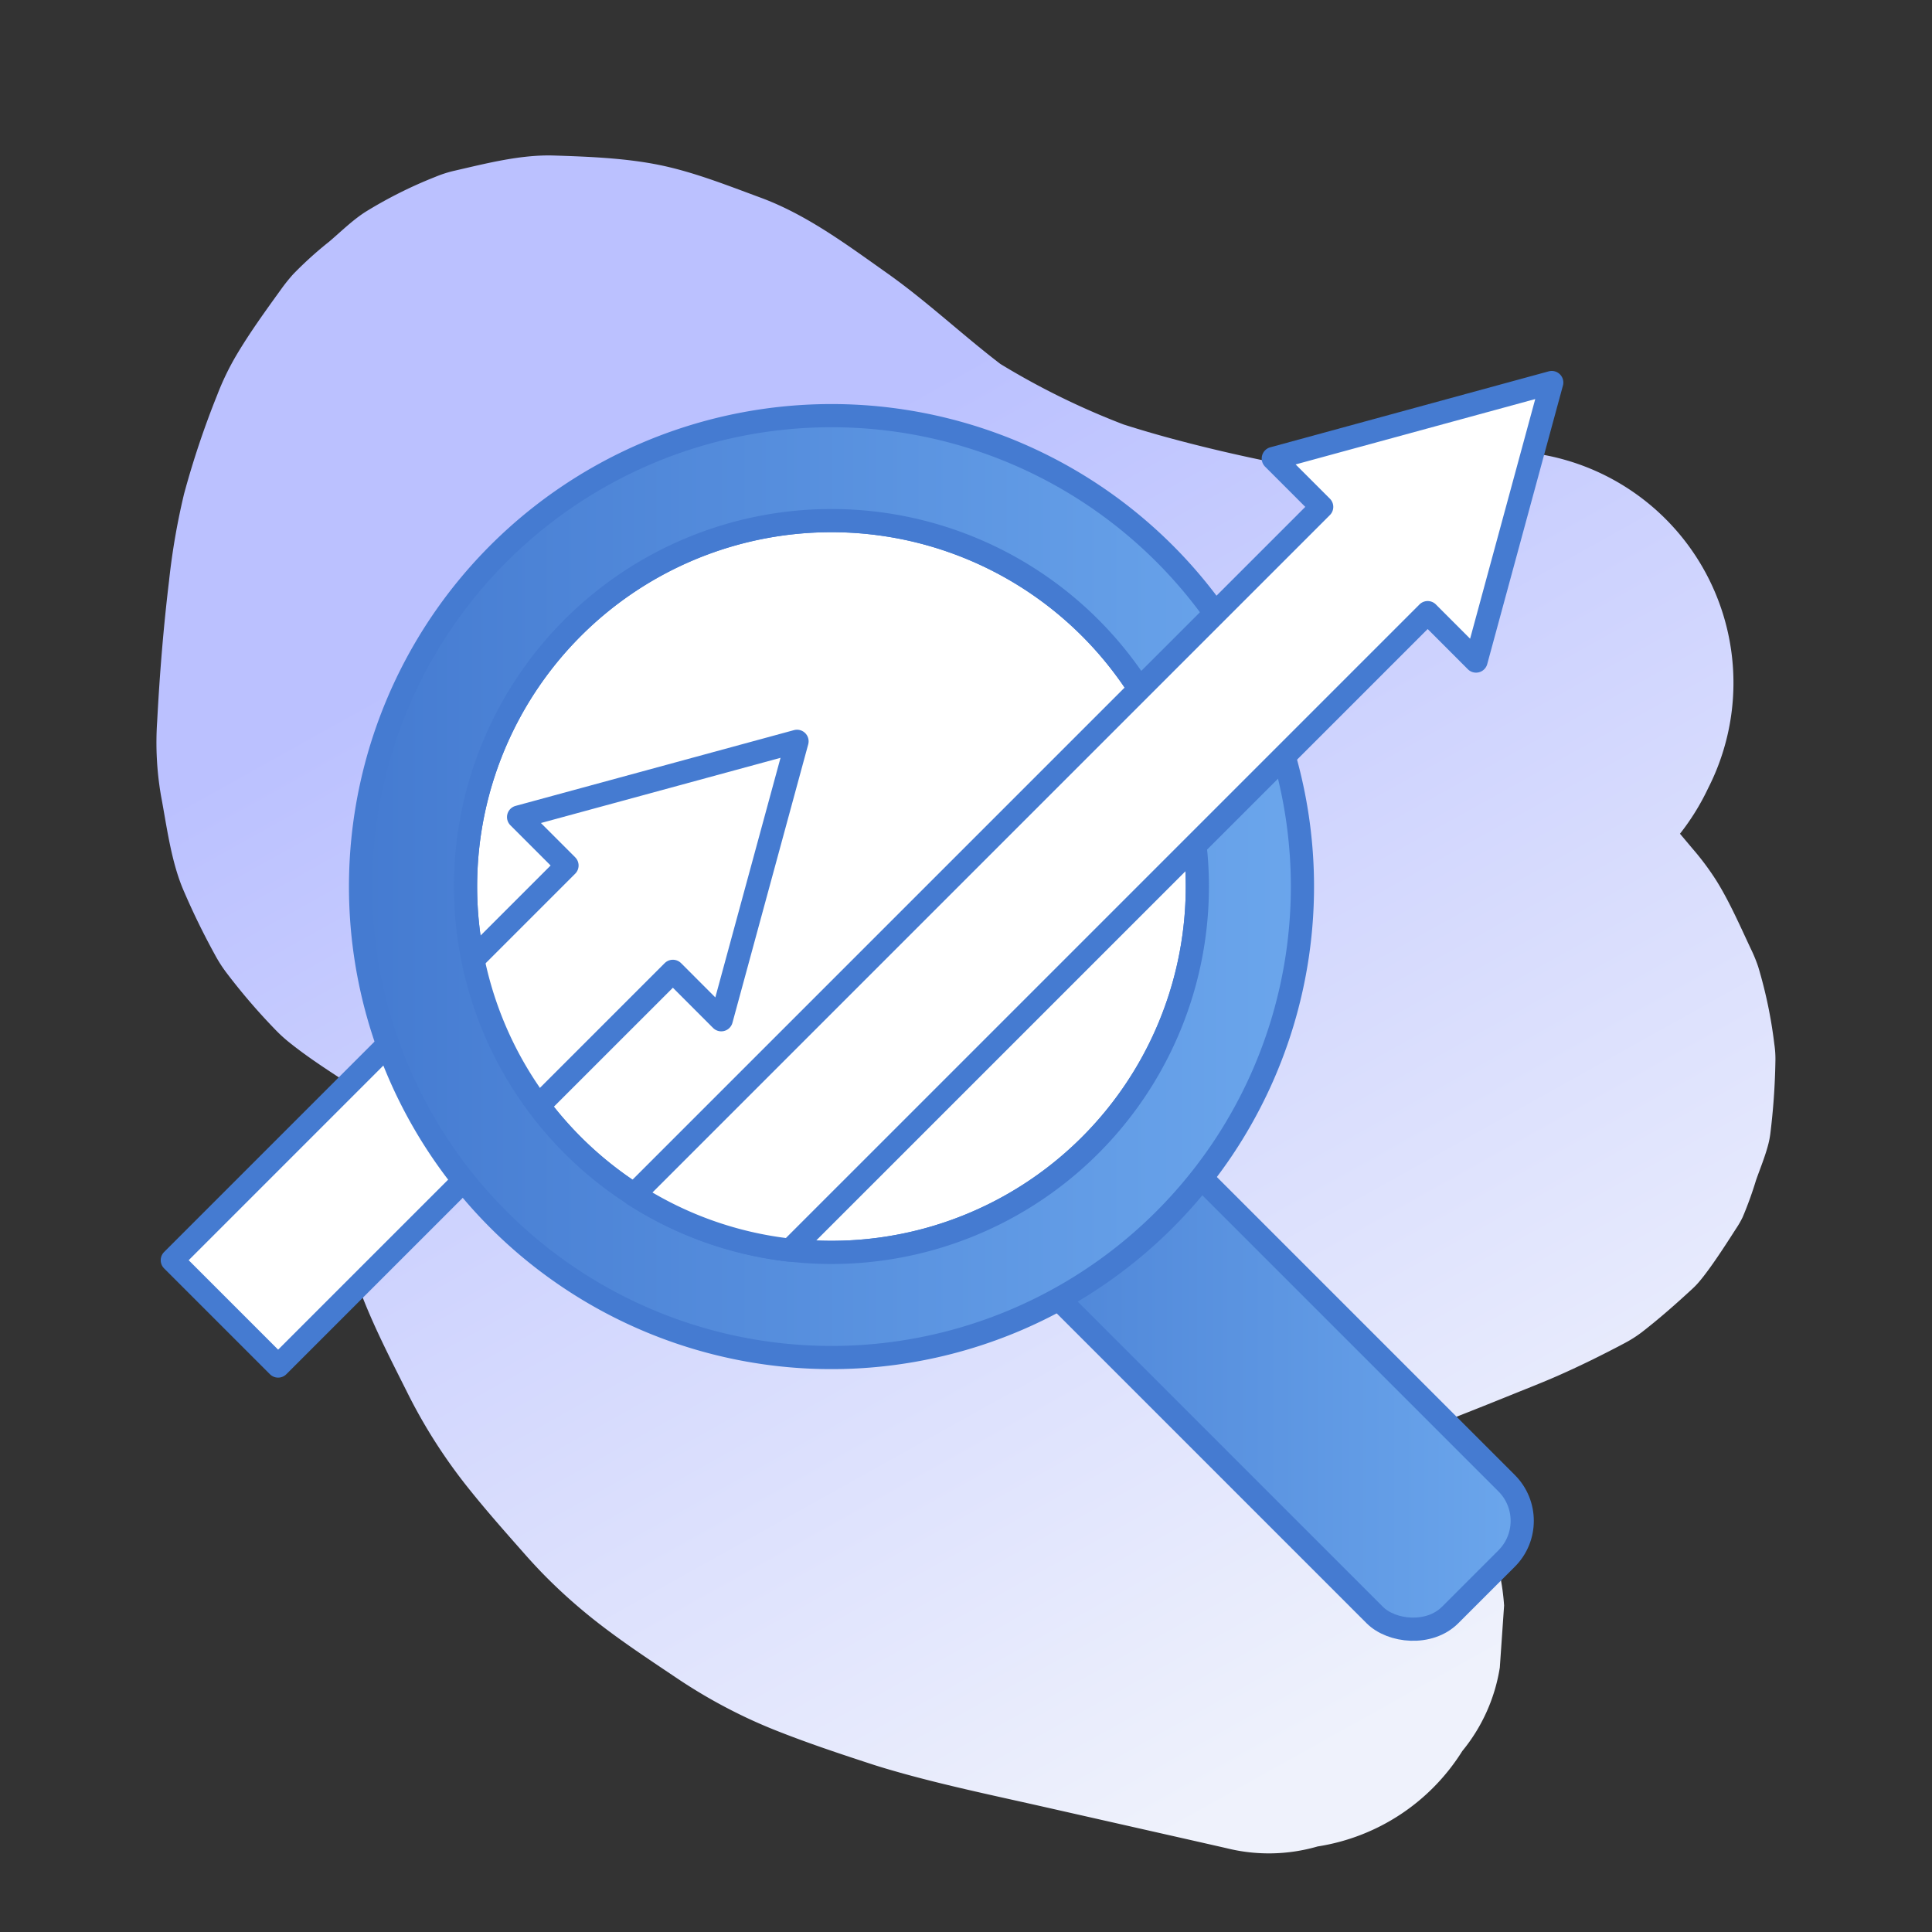
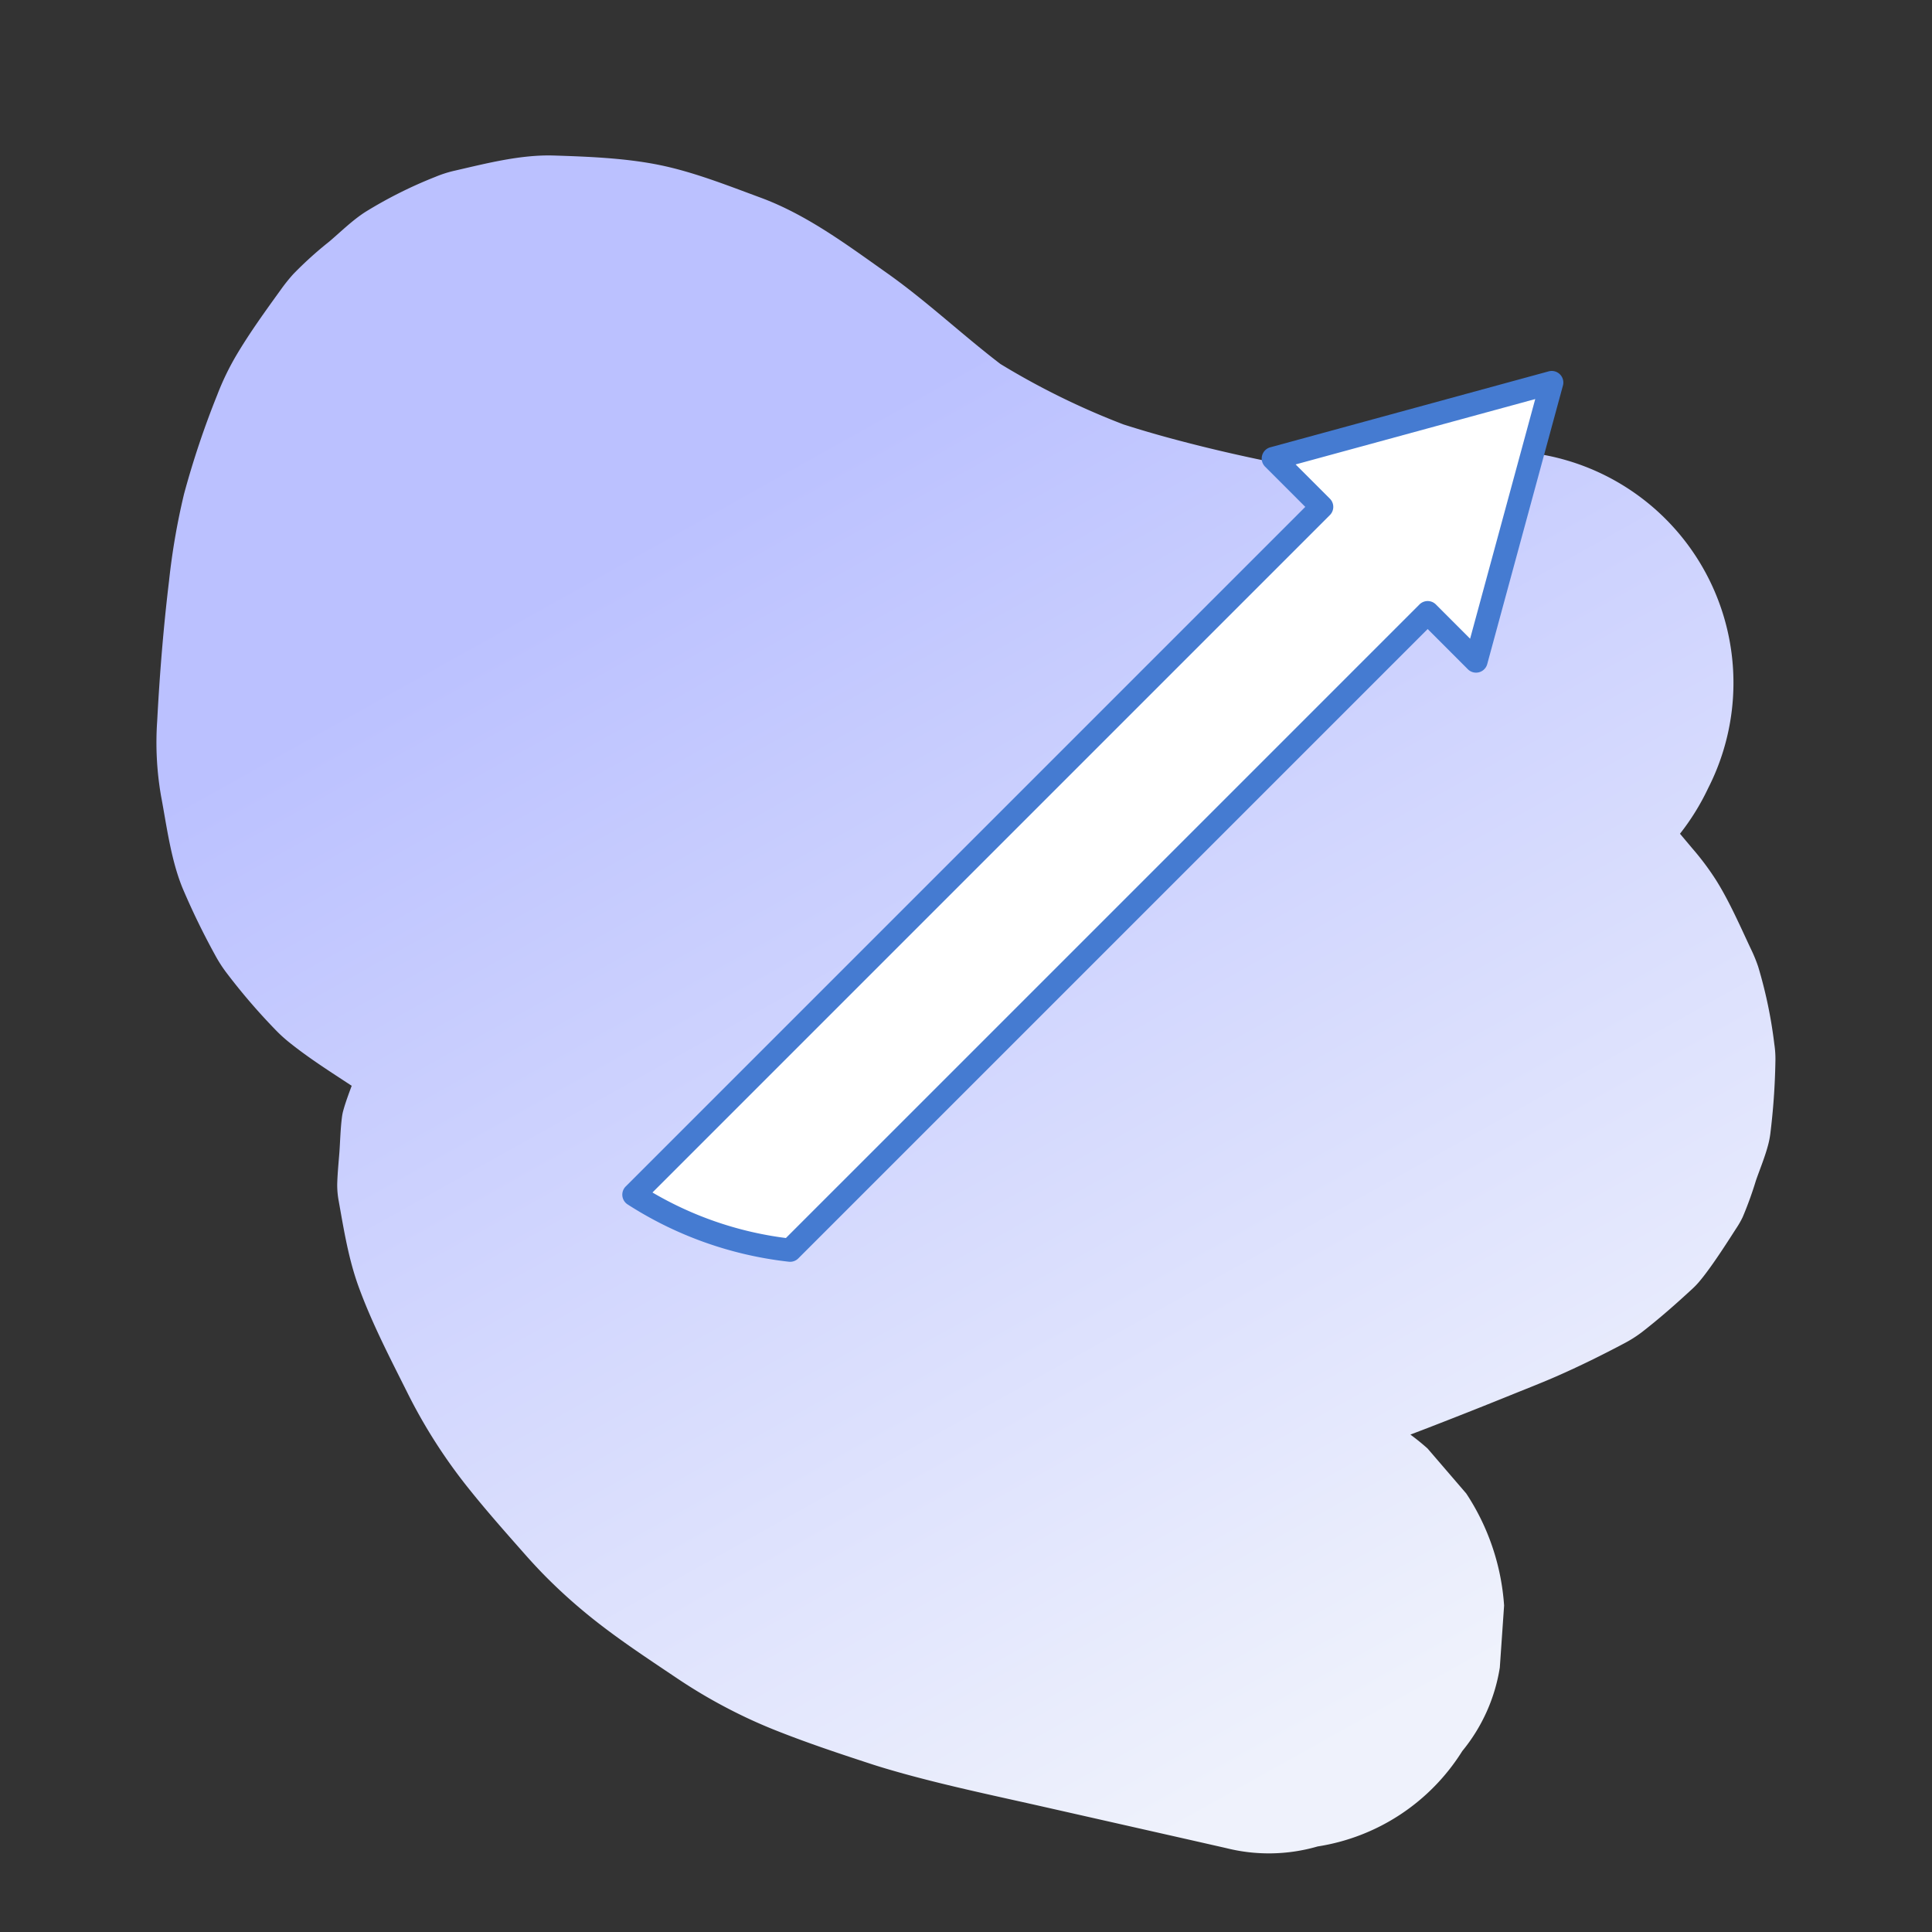
<svg xmlns="http://www.w3.org/2000/svg" xmlns:xlink="http://www.w3.org/1999/xlink" width="500" height="500" viewBox="0 0 500 500">
  <rect x="0" y="0" width="500" height="500" fill="#333333" stroke="none" />
  <defs>
    <style> .a { fill: url(#a); } .b, .c, .d { stroke: #457bd1; stroke-linecap: round; stroke-linejoin: round; stroke-width: 6px; } .b { fill: url(#b); } .c { fill: #fff; } .d { fill: url(#c); } </style>
    <linearGradient id="a" data-name="名称未設定グラデーション 5" x1="375.01" y1="436.49" x2="198.84" y2="120.91" gradientUnits="userSpaceOnUse">
      <stop offset="0" stop-color="#eff2fc" />
      <stop offset="1" stop-color="#bbc1ff" />
    </linearGradient>
    <linearGradient id="b" data-name="名称未設定グラデーション 7" x1="225.79" y1="337.92" x2="393.96" y2="337.92" gradientTransform="translate(329.7 -120.14) rotate(45)" gradientUnits="userSpaceOnUse">
      <stop offset="0" stop-color="#457bd1" />
      <stop offset="1" stop-color="#6ba6ec" />
    </linearGradient>
    <linearGradient id="c" x1="93.32" y1="229.45" x2="337.07" y2="229.45" gradientTransform="matrix(1, 0, 0, 1, 0, 0)" xlink:href="#b" />
  </defs>
  <title>иконки</title>
  <path class="a" d="M43.74,150.39c-1.45,12.05-2.42,24.1-3.06,36.22a80.79,80.79,0,0,0,1,19.4c1.42,7.47,2.52,16.43,5.57,23.84a189,189,0,0,0,8.41,17.3,35.37,35.37,0,0,0,2.74,4.32,159.49,159.49,0,0,0,12.79,14.94,37.89,37.89,0,0,0,3.68,3.37c5.09,4.09,10.66,7.61,16.1,11.19l.06,0c-.73,1.95-1.66,4.47-2.2,6.47a11.75,11.75,0,0,0-.34,1.75c-.37,2.87-.47,6.42-.64,8.82-.11,1.65-.53,5.77-.58,8.56a22.58,22.58,0,0,0,.39,4.26c1.4,7.84,2.58,15.22,5.29,22.56,3.42,9.28,8,18.09,12.42,26.92A138.31,138.31,0,0,0,121.11,385c4.62,5.8,9.55,11.37,14.46,16.93q2.44,2.78,5,5.42a140.54,140.54,0,0,0,10.71,9.85c7.59,6.3,15.92,11.75,24.09,17.24A136.46,136.46,0,0,0,188.09,442a132.74,132.74,0,0,0,13.58,6.18c7.63,3,15.39,5.6,23.17,8.14,3,1,6,1.86,9,2.7,12.1,3.34,24.42,5.9,36.66,8.67l37.69,8.52,9.12,2.07a45.3,45.3,0,0,0,23.69-.42,53.93,53.93,0,0,0,37.44-24.69,45.11,45.11,0,0,0,9.71-21.61l1.11-16.05a60,60,0,0,0-9.8-29l-10-11.63c-1.44-1.29-2.93-2.49-4.45-3.61l4.42-1.69q11.38-4.4,22.71-9c3.55-1.43,7.12-2.83,10.62-4.36,6-2.63,11.91-5.55,17.68-8.61a32,32,0,0,0,4.44-2.82c4.57-3.54,8.91-7.37,13.15-11.29a19.76,19.76,0,0,0,1.56-1.61c3.56-4.13,8.6-12.26,9.9-14.22A23.92,23.92,0,0,0,451,315a95.55,95.55,0,0,0,3.43-9.47c1-2.89,2.44-6.34,3.24-9.54a21.53,21.53,0,0,0,.48-2.52,175.61,175.61,0,0,0,1.32-18.62,25.93,25.93,0,0,0-.28-4.66,118.79,118.79,0,0,0-4.17-20,39,39,0,0,0-1.84-4.5c-2.59-5.47-5.53-12.27-9-17.81a70,70,0,0,0-6.17-8.27l-3.23-3.84A61.72,61.72,0,0,0,442.06,204a60,60,0,0,0-57.46-87.14q-25,1-49.9,3.83c-10.46-2-20.87-4.33-31.17-7.1q-6.42-1.72-12.76-3.74A195.87,195.87,0,0,1,258.91,94.2c-10-7.65-19.15-16.32-29.43-23.58s-20.72-15.09-32.75-19.51c-8.3-3.06-17.06-6.55-25.88-8.37s-18.42-2.2-27.46-2.49c-8.58-.27-17.35,2-25.53,3.88a30.31,30.31,0,0,0-5.16,1.63,114.57,114.57,0,0,0-18.13,9.08C91.2,57,88.18,60,85.2,62.53A96.59,96.59,0,0,0,75.84,71a46.74,46.74,0,0,0-3.12,3.9c-4,5.55-8.08,11.17-11.57,17.07a68.65,68.65,0,0,0-4.94,10.26,228.35,228.35,0,0,0-8.57,25.57A177.91,177.91,0,0,0,43.74,150.39Z" />
-   <rect class="b" x="285.74" y="235.06" width="48.26" height="205.72" rx="13.79" transform="translate(-148.19 318.09) rotate(-45)" />
-   <path class="c" d="M309.87,229.44a94.68,94.68,0,0,1-94.68,94.68,92,92,0,0,1-10.69-.61A94.69,94.69,0,1,1,309.26,218.75,92.16,92.16,0,0,1,309.87,229.44Z" />
-   <polygon class="c" points="146.74 223.99 44.59 326.14 71.98 353.53 174.14 251.38 186.66 263.91 206.27 191.85 134.21 211.46 146.74 223.99" />
-   <path class="d" d="M215.19,107.57A121.88,121.88,0,1,0,337.07,229.44,121.87,121.87,0,0,0,215.19,107.57Zm0,216.55a92,92,0,0,1-10.69-.61A94.69,94.69,0,1,1,309.26,218.75a92.16,92.16,0,0,1,.61,10.69A94.68,94.68,0,0,1,215.19,324.12Z" />
  <path class="c" d="M401.59,99,382,171.08l-12.52-12.53-165,165a93.87,93.87,0,0,1-40.43-14.37l178-178-12.52-12.52Z" />
</svg>